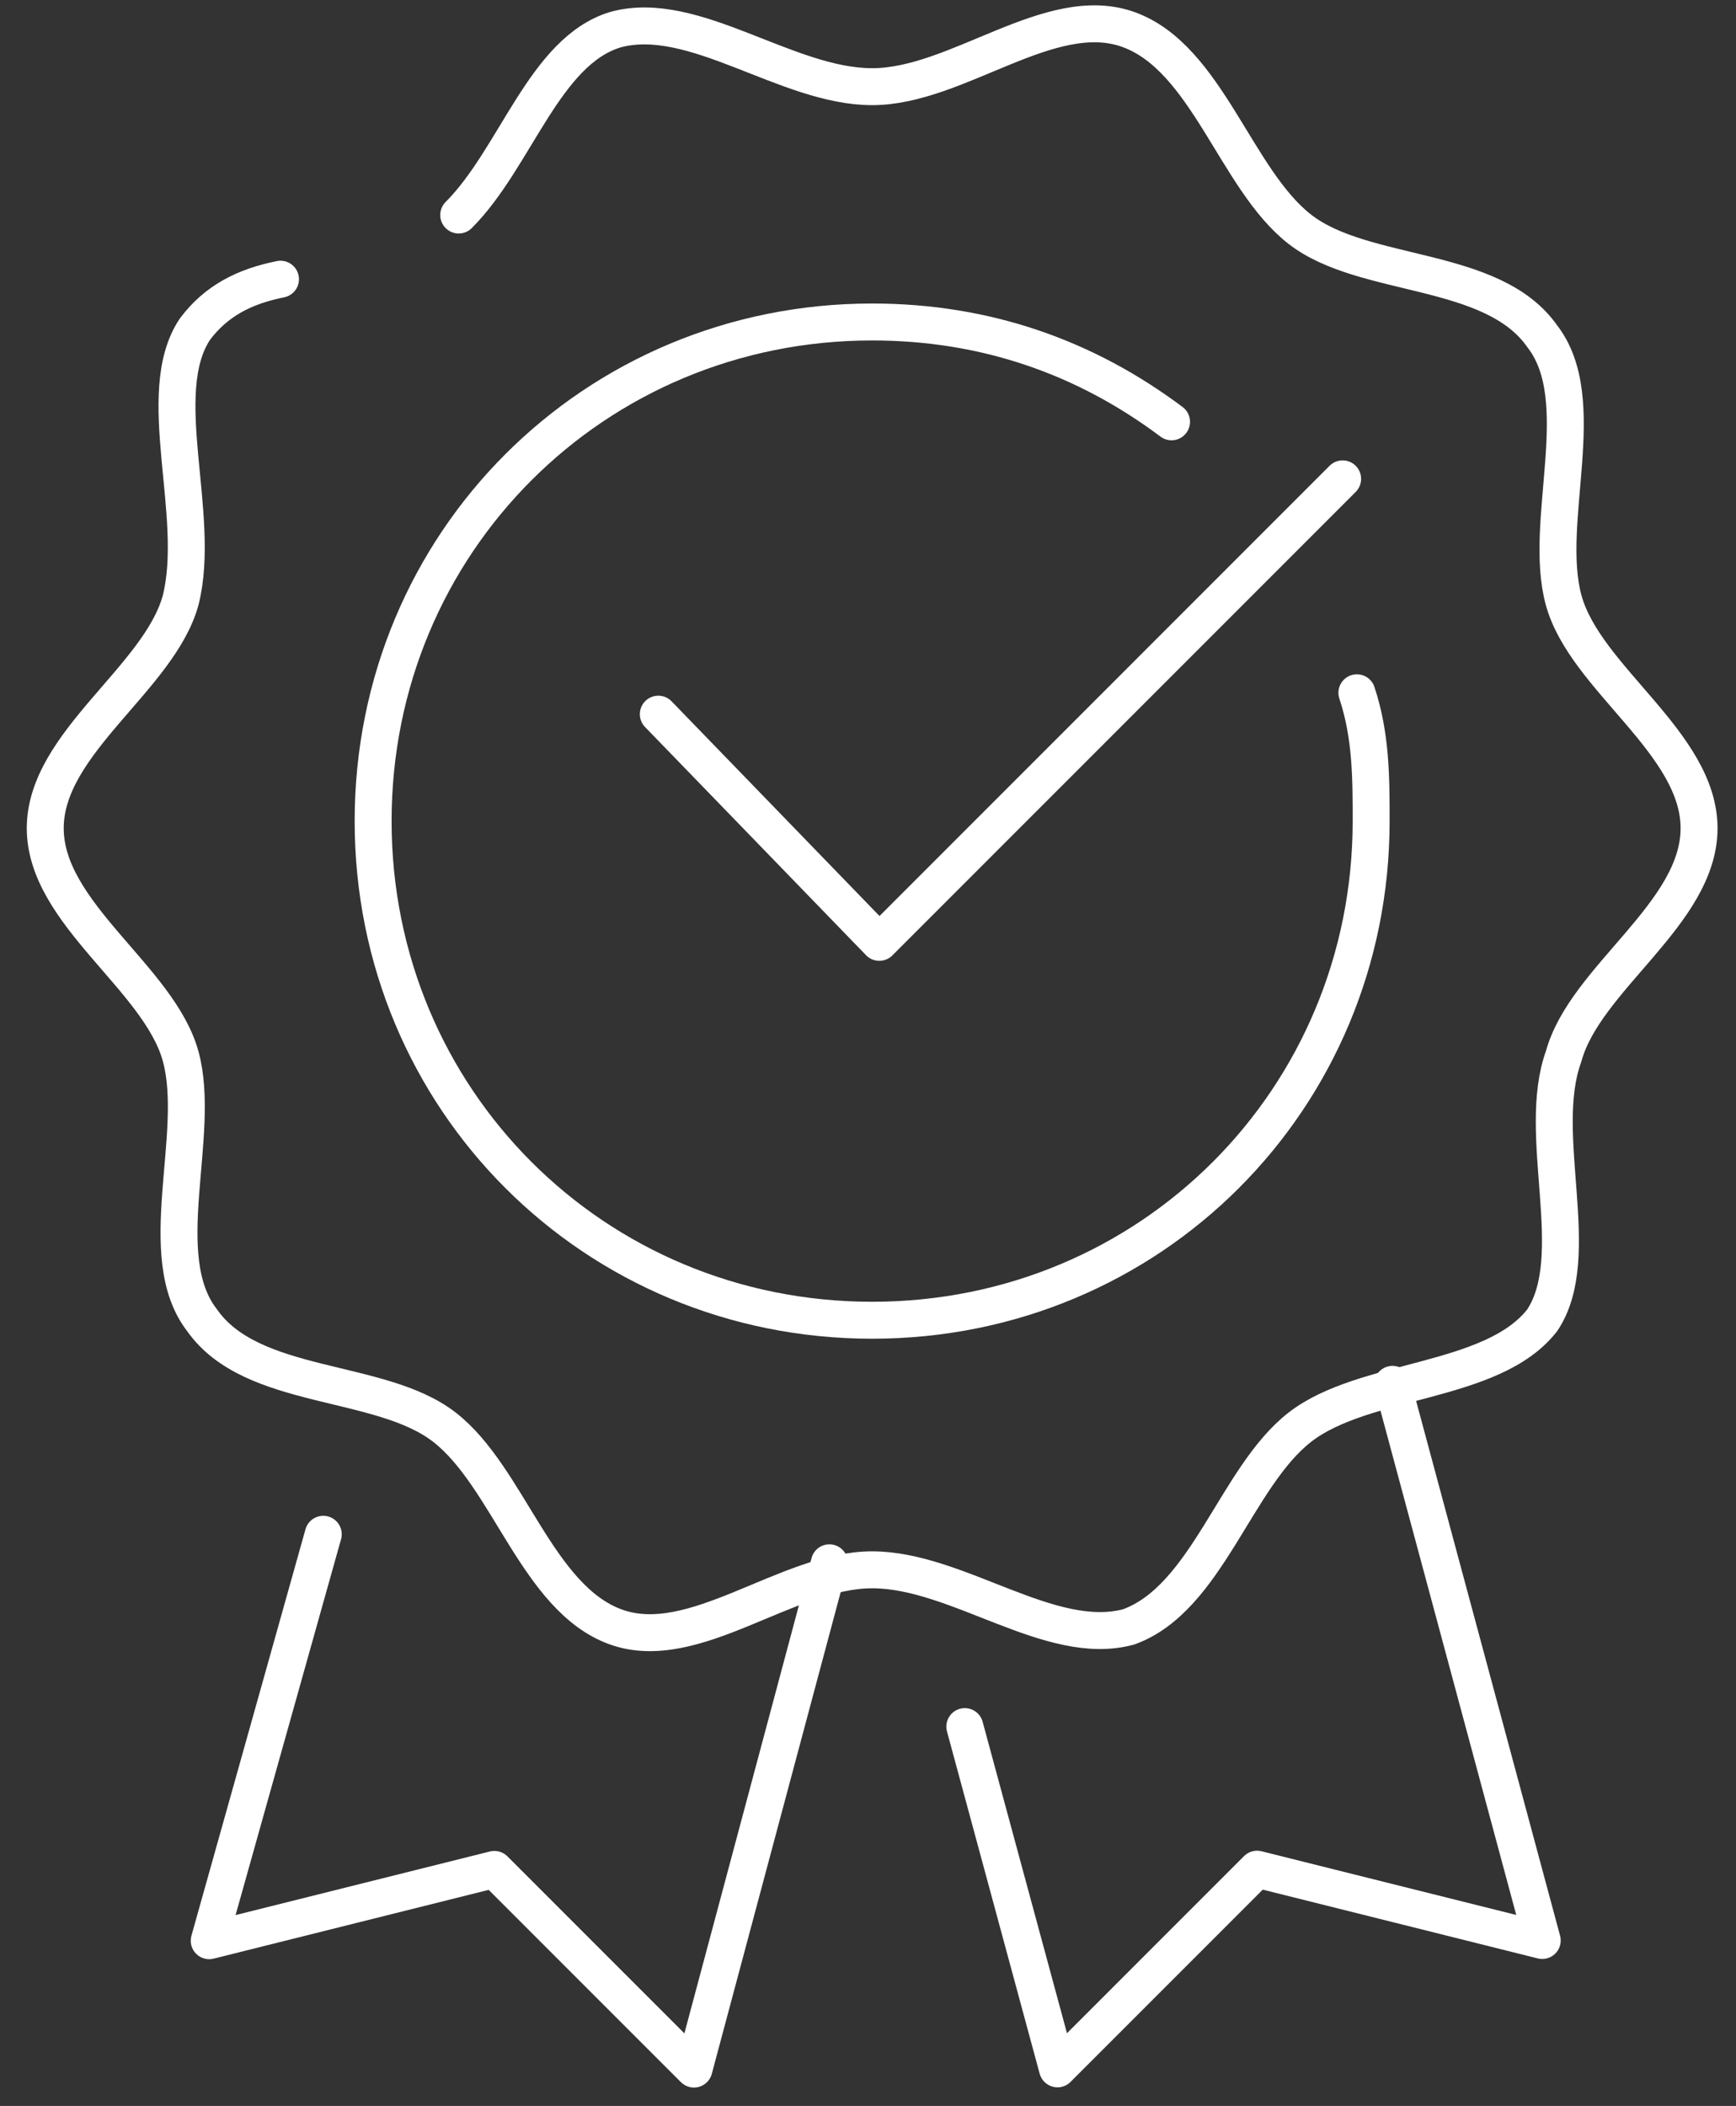
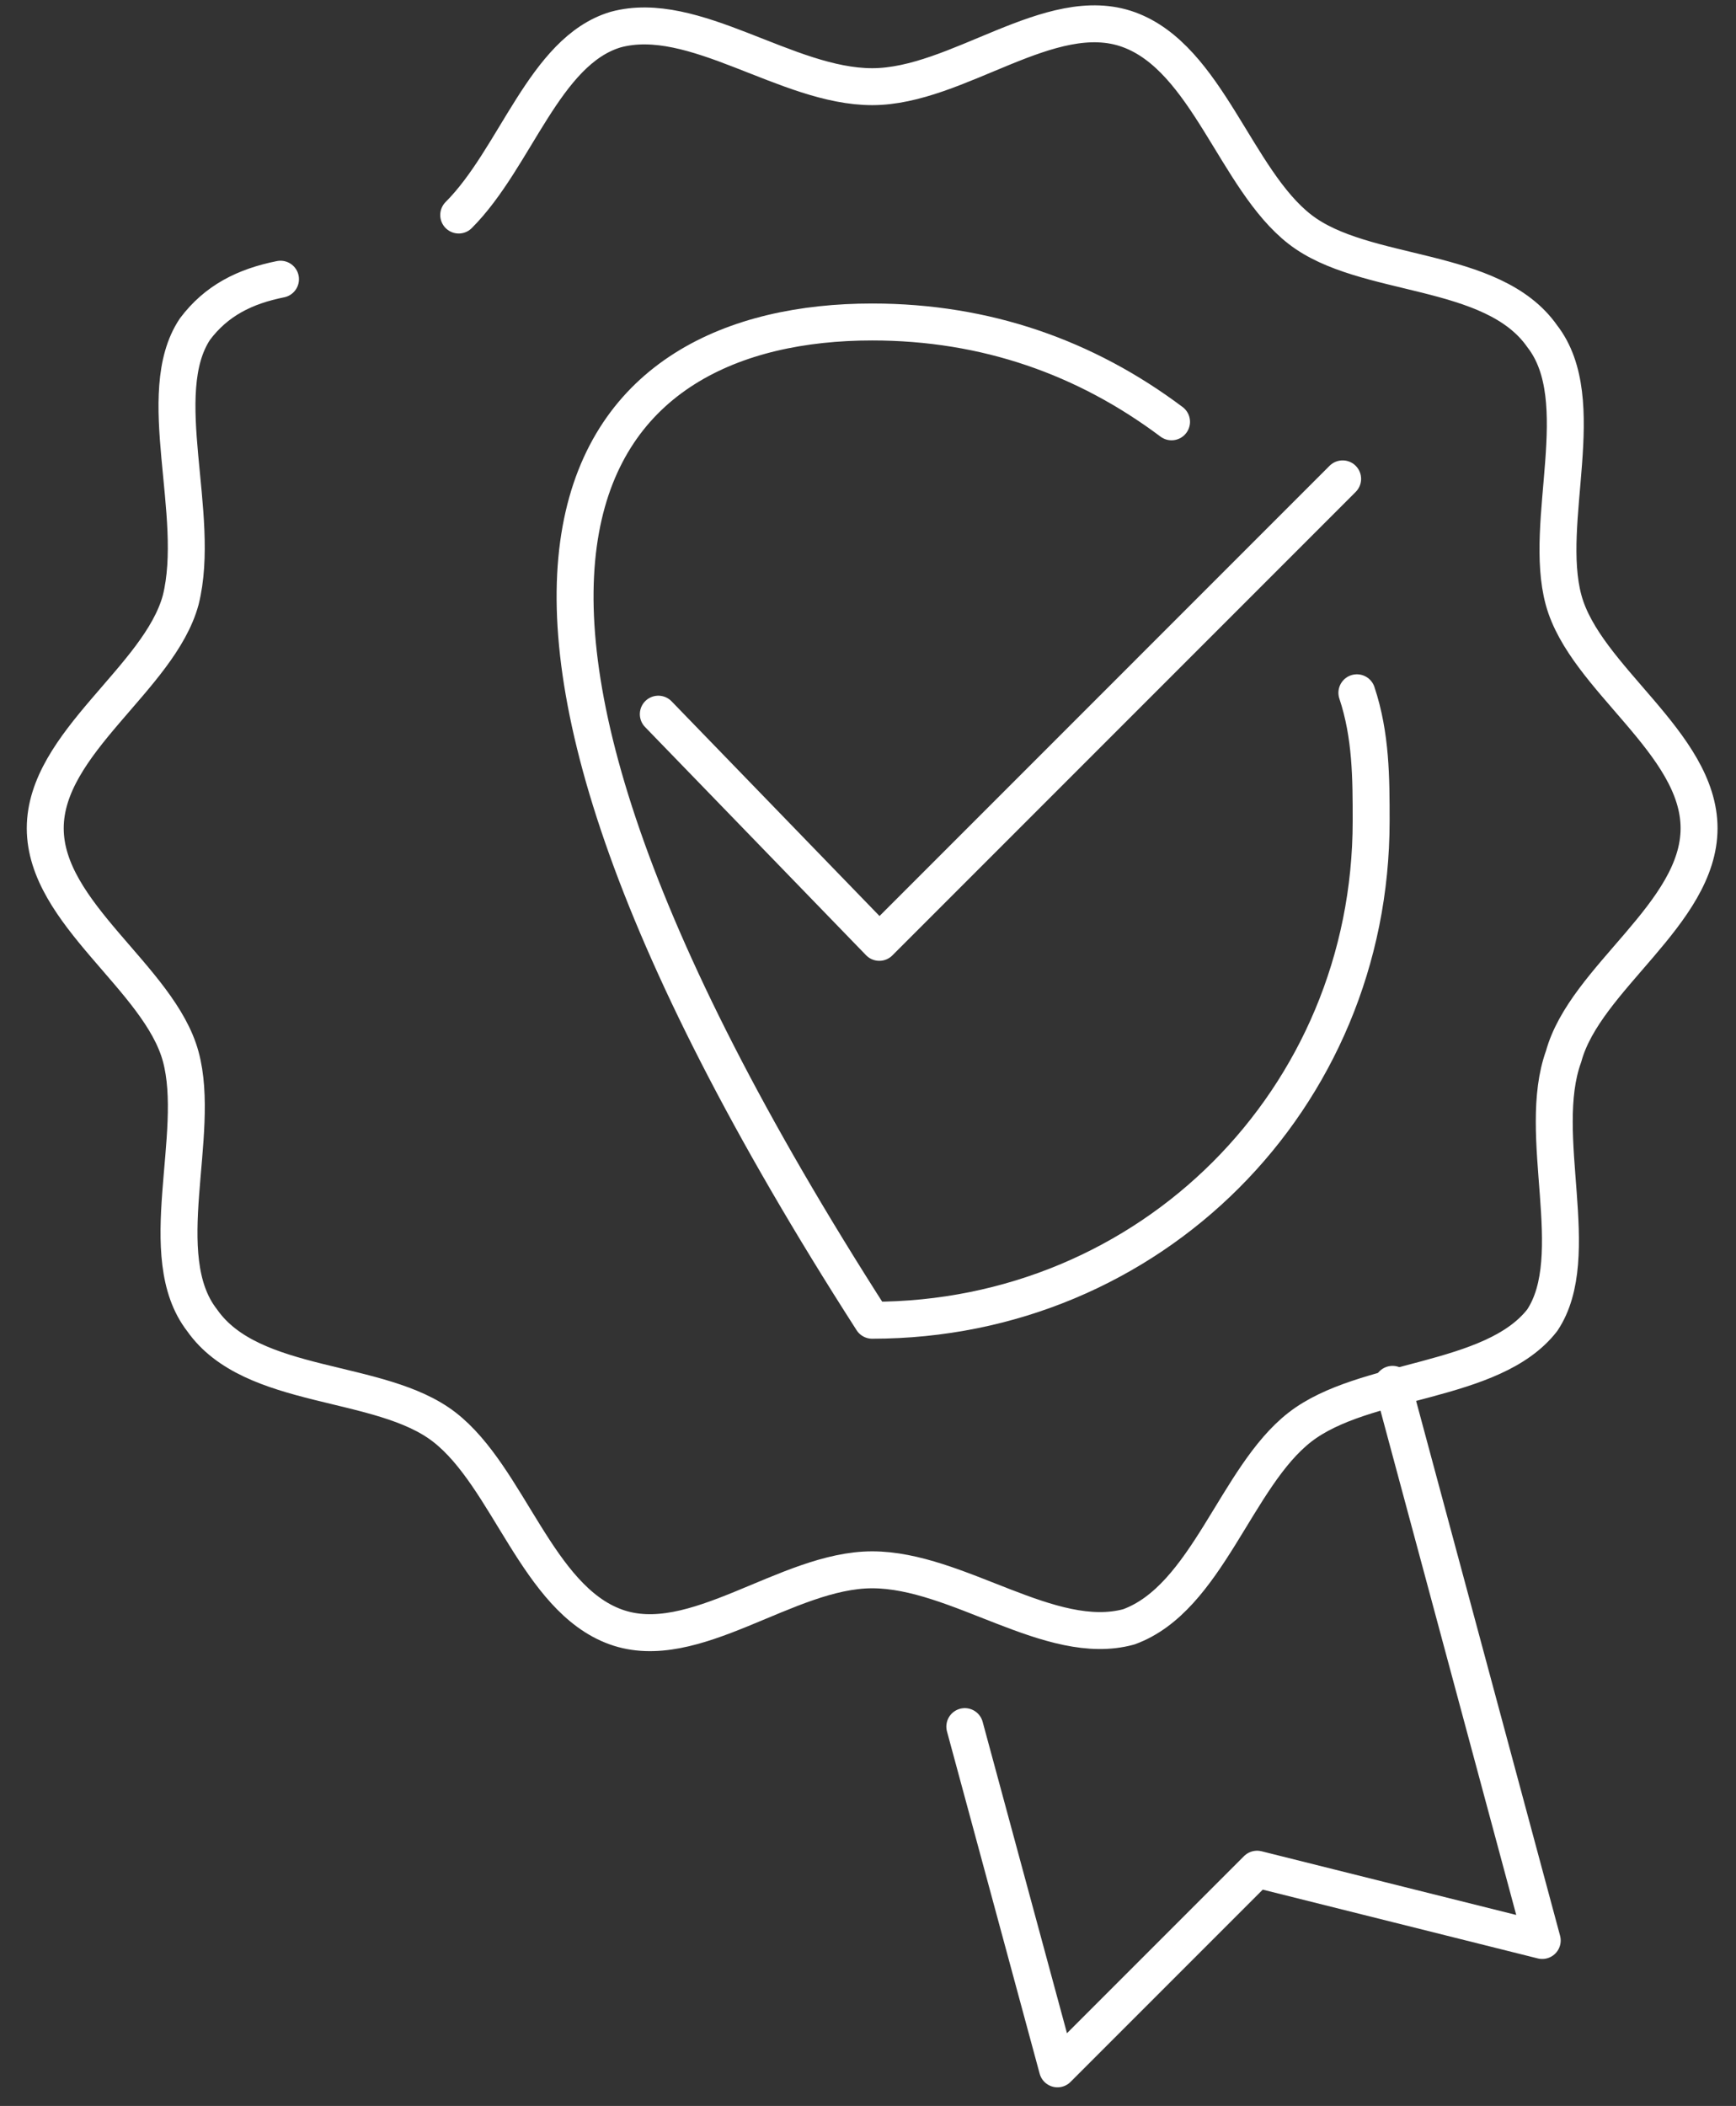
<svg xmlns="http://www.w3.org/2000/svg" width="47" height="57" viewBox="0 0 47 57" fill="none">
  <rect x="0" y="0" width="47" height="57" fill="#333333" stroke="none" />
  <path d="M26.121 46.733L28.63 55.996L34.034 50.592L41.754 52.522L37.701 37.469" stroke="white" stroke-miterlimit="10" stroke-linecap="round" stroke-linejoin="round" />
-   <path d="M22.455 42.299L18.788 56.002L13.384 50.598L5.664 52.528L8.752 41.527" stroke="white" stroke-miterlimit="10" stroke-linecap="round" stroke-linejoin="round" />
  <path d="M12.419 5.82C13.963 4.276 14.735 1.381 16.665 0.802C18.788 0.223 21.297 2.346 23.613 2.346C25.928 2.346 28.437 0.03 30.56 0.802C32.683 1.574 33.455 4.855 35.192 6.206C36.929 7.557 40.403 7.171 41.754 9.101C43.105 10.838 41.754 14.119 42.333 16.242C42.912 18.365 46 20.102 46 22.418C46 24.733 42.912 26.47 42.333 28.593C41.561 30.716 42.912 33.997 41.754 35.734C40.403 37.471 36.929 37.278 35.192 38.629C33.455 39.98 32.683 43.261 30.56 44.033C28.437 44.612 25.928 42.489 23.613 42.489C21.297 42.489 18.788 44.805 16.665 44.033C14.542 43.261 13.77 39.98 12.033 38.629C10.296 37.278 6.822 37.664 5.471 35.734C4.12 33.997 5.471 30.716 4.892 28.593C4.313 26.47 1.225 24.733 1.225 22.418C1.225 20.102 4.313 18.365 4.892 16.242C5.471 13.926 4.12 10.645 5.278 8.908C5.857 8.136 6.629 7.75 7.594 7.557" stroke="white" stroke-miterlimit="10" stroke-linecap="round" stroke-linejoin="round" />
-   <path d="M36.736 18.751C37.122 19.909 37.122 21.067 37.122 22.224C37.122 29.751 31.139 35.734 23.612 35.734C16.085 35.734 10.102 29.751 10.102 22.224C10.102 14.698 16.085 8.715 23.612 8.715C26.7 8.715 29.402 9.68 31.718 11.417" stroke="white" stroke-miterlimit="10" stroke-linecap="round" stroke-linejoin="round" />
+   <path d="M36.736 18.751C37.122 19.909 37.122 21.067 37.122 22.224C37.122 29.751 31.139 35.734 23.612 35.734C10.102 14.698 16.085 8.715 23.612 8.715C26.7 8.715 29.402 9.68 31.718 11.417" stroke="white" stroke-miterlimit="10" stroke-linecap="round" stroke-linejoin="round" />
  <path d="M36.35 12.961L23.806 25.506L17.823 19.33" stroke="white" stroke-miterlimit="10" stroke-linecap="round" stroke-linejoin="round" />
</svg>